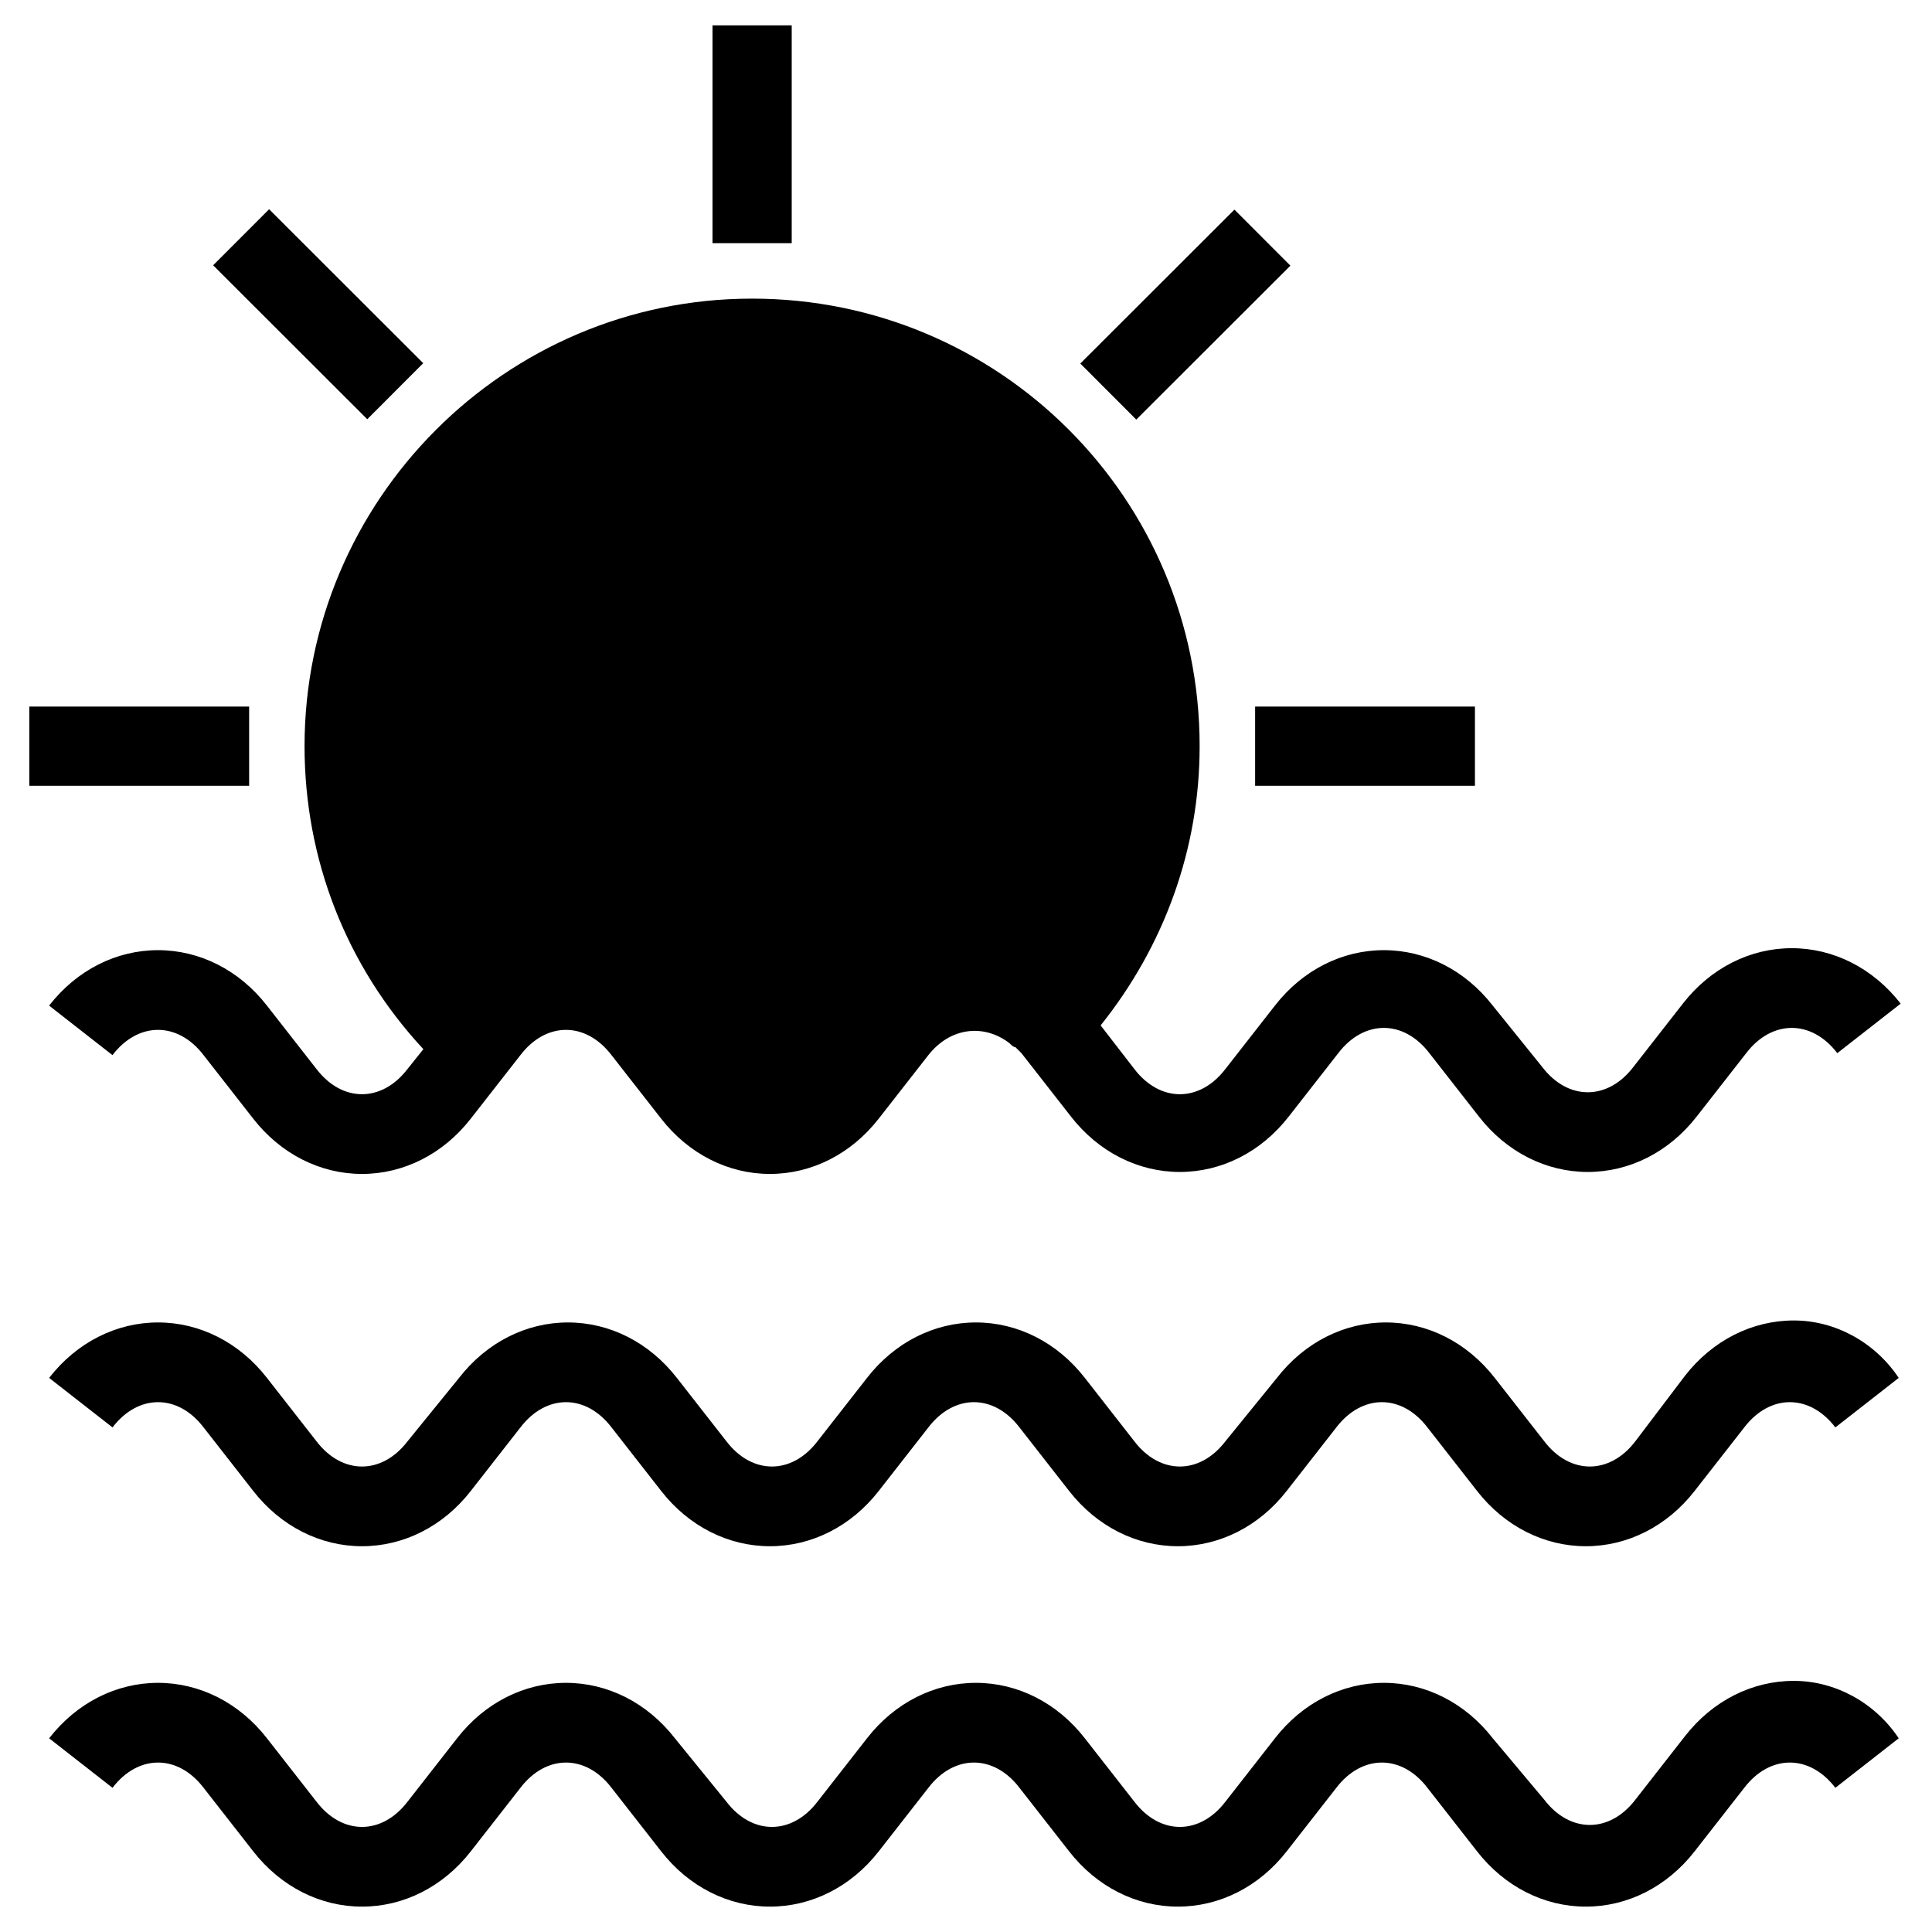
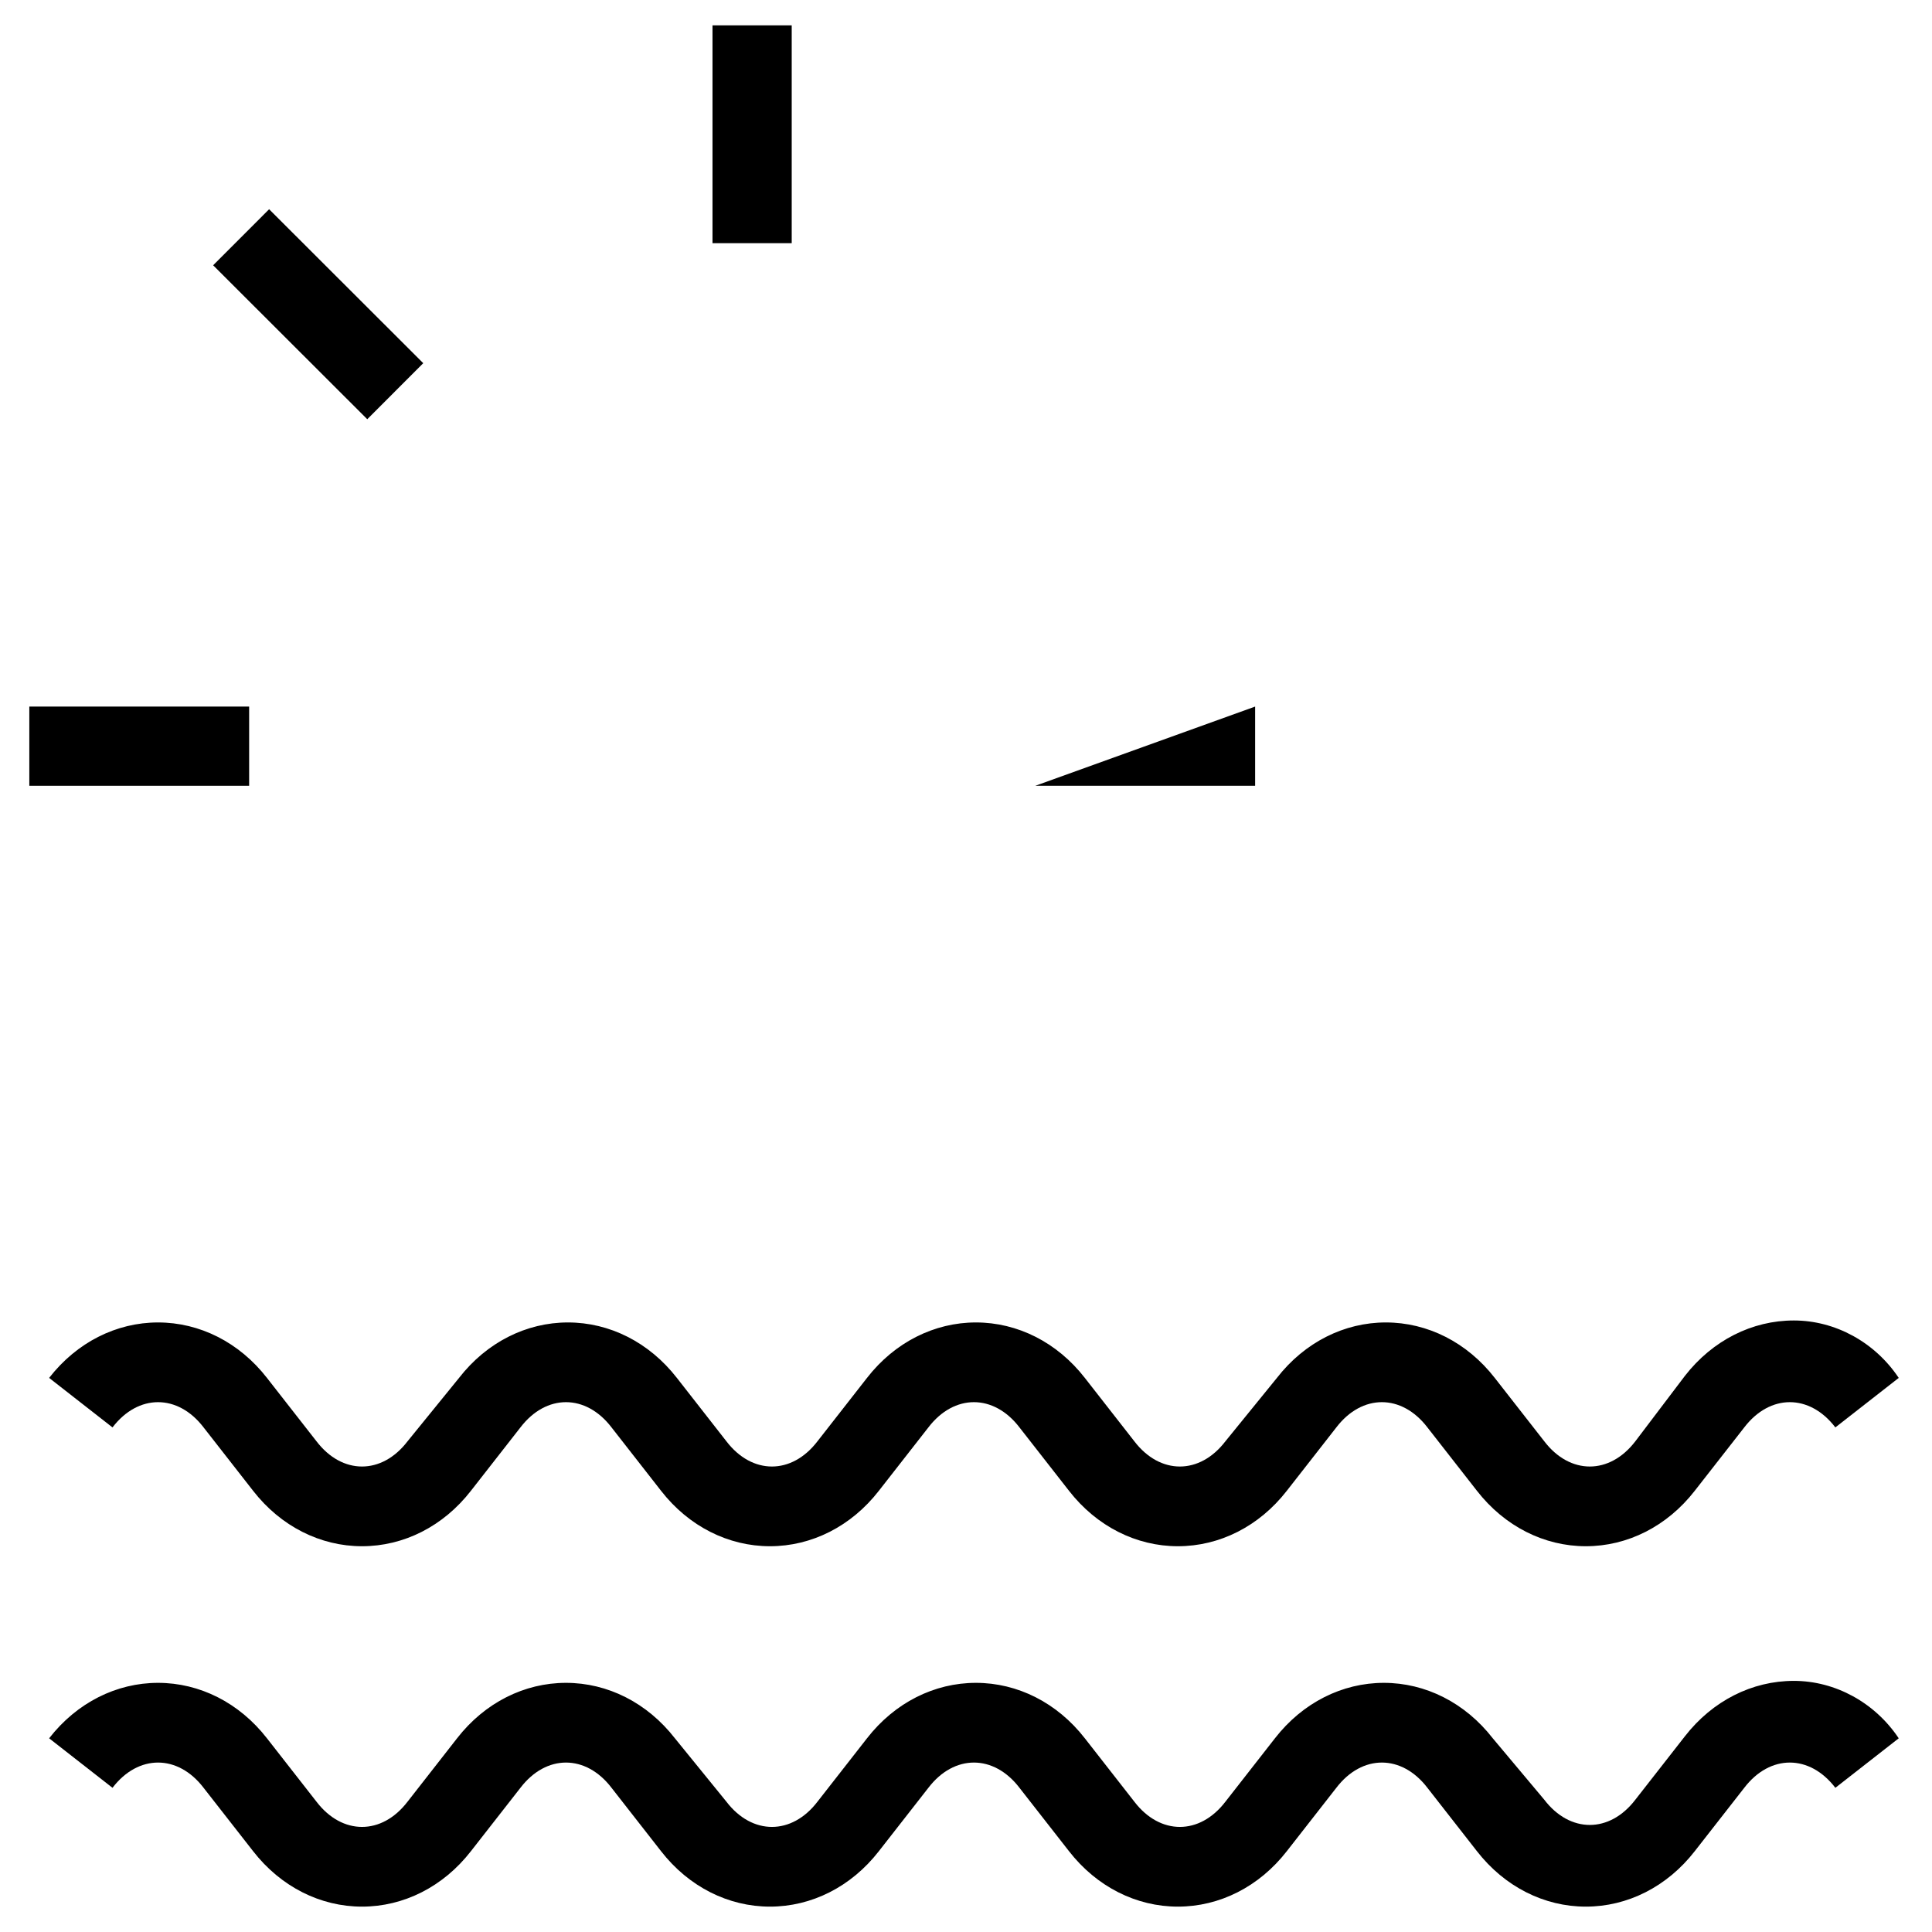
<svg xmlns="http://www.w3.org/2000/svg" fill="#000000" width="800px" height="800px" version="1.1" viewBox="144 144 512 512">
  <g>
-     <path d="m256.2 422.04-4.199 5.246c-6.824 8.922-17.32 8.922-24.141 0l-13.121-16.789c-7.348-9.445-17.844-14.695-28.863-14.695-11.02 0-21.516 5.246-28.863 14.695l16.793 13.121c6.824-8.922 17.32-8.922 24.141 0l13.121 16.793c7.348 9.445 17.844 14.695 28.863 14.695 11.02 0 21.516-5.246 28.863-14.695l13.121-16.793c6.824-8.922 17.32-8.922 24.141 0l13.121 16.793c7.348 9.445 17.844 14.695 28.863 14.695s21.516-5.246 28.863-14.695l13.121-16.793c5.773-7.348 14.695-8.398 21.516-3.148 0.523 0.523 1.051 1.051 1.574 1.051 0.523 0.523 1.051 1.051 1.574 1.574l13.121 16.793c7.348 9.445 17.844 14.695 28.863 14.695s21.516-5.246 28.863-14.695l13.121-16.793c6.824-8.922 17.32-8.922 24.141 0l13.121 16.793c7.348 9.445 17.844 14.695 28.863 14.695 11.02 0 21.516-5.246 28.863-14.695l13.121-16.793c6.824-8.922 17.32-8.922 24.141 0l16.793-13.121c-7.348-9.445-17.844-14.695-28.863-14.695-11.02 0-21.516 5.246-28.863 14.695l-13.121 16.793c-6.824 8.922-17.32 8.922-24.141 0l-13.117-16.27c-7.348-9.445-17.844-14.695-28.863-14.695s-21.516 5.246-28.863 14.695l-13.121 16.793c-6.824 8.922-17.32 8.922-24.141 0l-8.926-11.547c16.793-20.992 26.238-46.707 26.238-73.996 0-65.602-53.004-118.61-118.61-118.61-65.598 0-118.6 53.531-118.6 118.61 0 29.914 11.02 58.254 31.488 80.293z" />
    <path d="m619.37 493.94c-11.02 0-21.516 5.246-28.863 14.695l-13.121 17.316c-6.824 8.922-17.32 8.922-24.141 0l-13.121-16.793c-7.348-9.445-17.844-14.695-28.863-14.695-11.02 0-21.516 5.246-28.863 14.695l-13.648 16.793c-6.824 8.922-17.32 8.922-24.141 0l-13.117-16.793c-7.348-9.445-17.844-14.695-28.863-14.695s-21.516 5.246-28.863 14.695l-13.125 16.793c-6.824 8.922-17.32 8.922-24.141 0l-13.121-16.793c-7.348-9.445-17.844-14.695-28.863-14.695s-21.516 5.246-28.863 14.695l-13.645 16.793c-6.824 8.922-17.32 8.922-24.141 0l-13.121-16.793c-7.348-9.445-17.844-14.695-28.863-14.695-11.02 0-21.516 5.246-28.863 14.695l16.793 13.121c6.824-8.922 17.32-8.922 24.141 0l13.121 16.793c7.348 9.445 17.844 14.695 28.863 14.695 11.02 0 21.516-5.246 28.863-14.695l13.121-16.793c6.824-8.922 17.32-8.922 24.141 0l13.121 16.793c7.348 9.445 17.844 14.695 28.863 14.695s21.516-5.246 28.863-14.695l13.121-16.793c6.824-8.922 17.32-8.922 24.141 0l13.121 16.793c7.348 9.445 17.844 14.695 28.863 14.695 11.02 0 21.516-5.246 28.863-14.695l13.121-16.793c6.824-8.922 17.32-8.922 24.141 0l13.121 16.793c7.348 9.445 17.844 14.695 28.863 14.695s21.516-5.246 28.863-14.695l13.121-16.793c6.824-8.922 17.32-8.922 24.141 0l16.793-13.121c-6.297-9.445-16.793-15.219-27.812-15.219z" />
    <path d="m619.37 589.45c-11.02 0-21.516 5.246-28.863 14.695l-13.121 16.793c-6.824 8.922-17.32 8.922-24.141 0l-13.645-16.27c-7.348-9.445-17.844-14.695-28.863-14.695s-21.516 5.246-28.863 14.695l-13.121 16.793c-6.824 8.922-17.32 8.922-24.141 0l-13.121-16.793c-7.348-9.445-17.844-14.695-28.863-14.695s-21.516 5.246-28.863 14.695l-13.121 16.793c-6.824 8.922-17.32 8.922-24.141 0l-13.648-16.793c-7.348-9.445-17.844-14.695-28.863-14.695s-21.516 5.246-28.863 14.695l-13.121 16.793c-6.824 8.922-17.32 8.922-24.141 0l-13.121-16.793c-7.348-9.445-17.844-14.695-28.863-14.695-11.02 0-21.516 5.246-28.863 14.695l16.793 13.121c6.824-8.922 17.32-8.922 24.141 0l13.121 16.793c7.348 9.445 17.844 14.695 28.863 14.695 11.02 0 21.516-5.246 28.863-14.695l13.121-16.793c6.824-8.922 17.32-8.922 24.141 0l13.121 16.793c7.348 9.445 17.844 14.695 28.863 14.695s21.516-5.246 28.863-14.695l13.121-16.793c6.824-8.922 17.32-8.922 24.141 0l13.121 16.793c7.348 9.445 17.844 14.695 28.863 14.695 11.02 0 21.516-5.246 28.863-14.695l13.121-16.793c6.824-8.922 17.32-8.922 24.141 0l13.121 16.793c7.348 9.445 17.844 14.695 28.863 14.695s21.516-5.246 28.863-14.695l13.121-16.793c6.824-8.922 17.32-8.922 24.141 0l16.793-13.121c-6.297-9.445-16.793-15.219-27.812-15.219z" />
    <path d="m332.82 150.72h20.992v57.727h-20.992z" />
-     <path d="m476.62 331.25h58.254v20.992h-58.254z" />
+     <path d="m476.62 331.25v20.992h-58.254z" />
    <path d="m151.77 331.25h58.254v20.992h-58.254z" />
-     <path d="m471.14 199.55 14.832 14.855-40.848 40.789-14.832-14.855z" />
    <path d="m215.32 199.45 40.844 40.797-14.836 14.852-40.844-40.797z" />
  </g>
</svg>